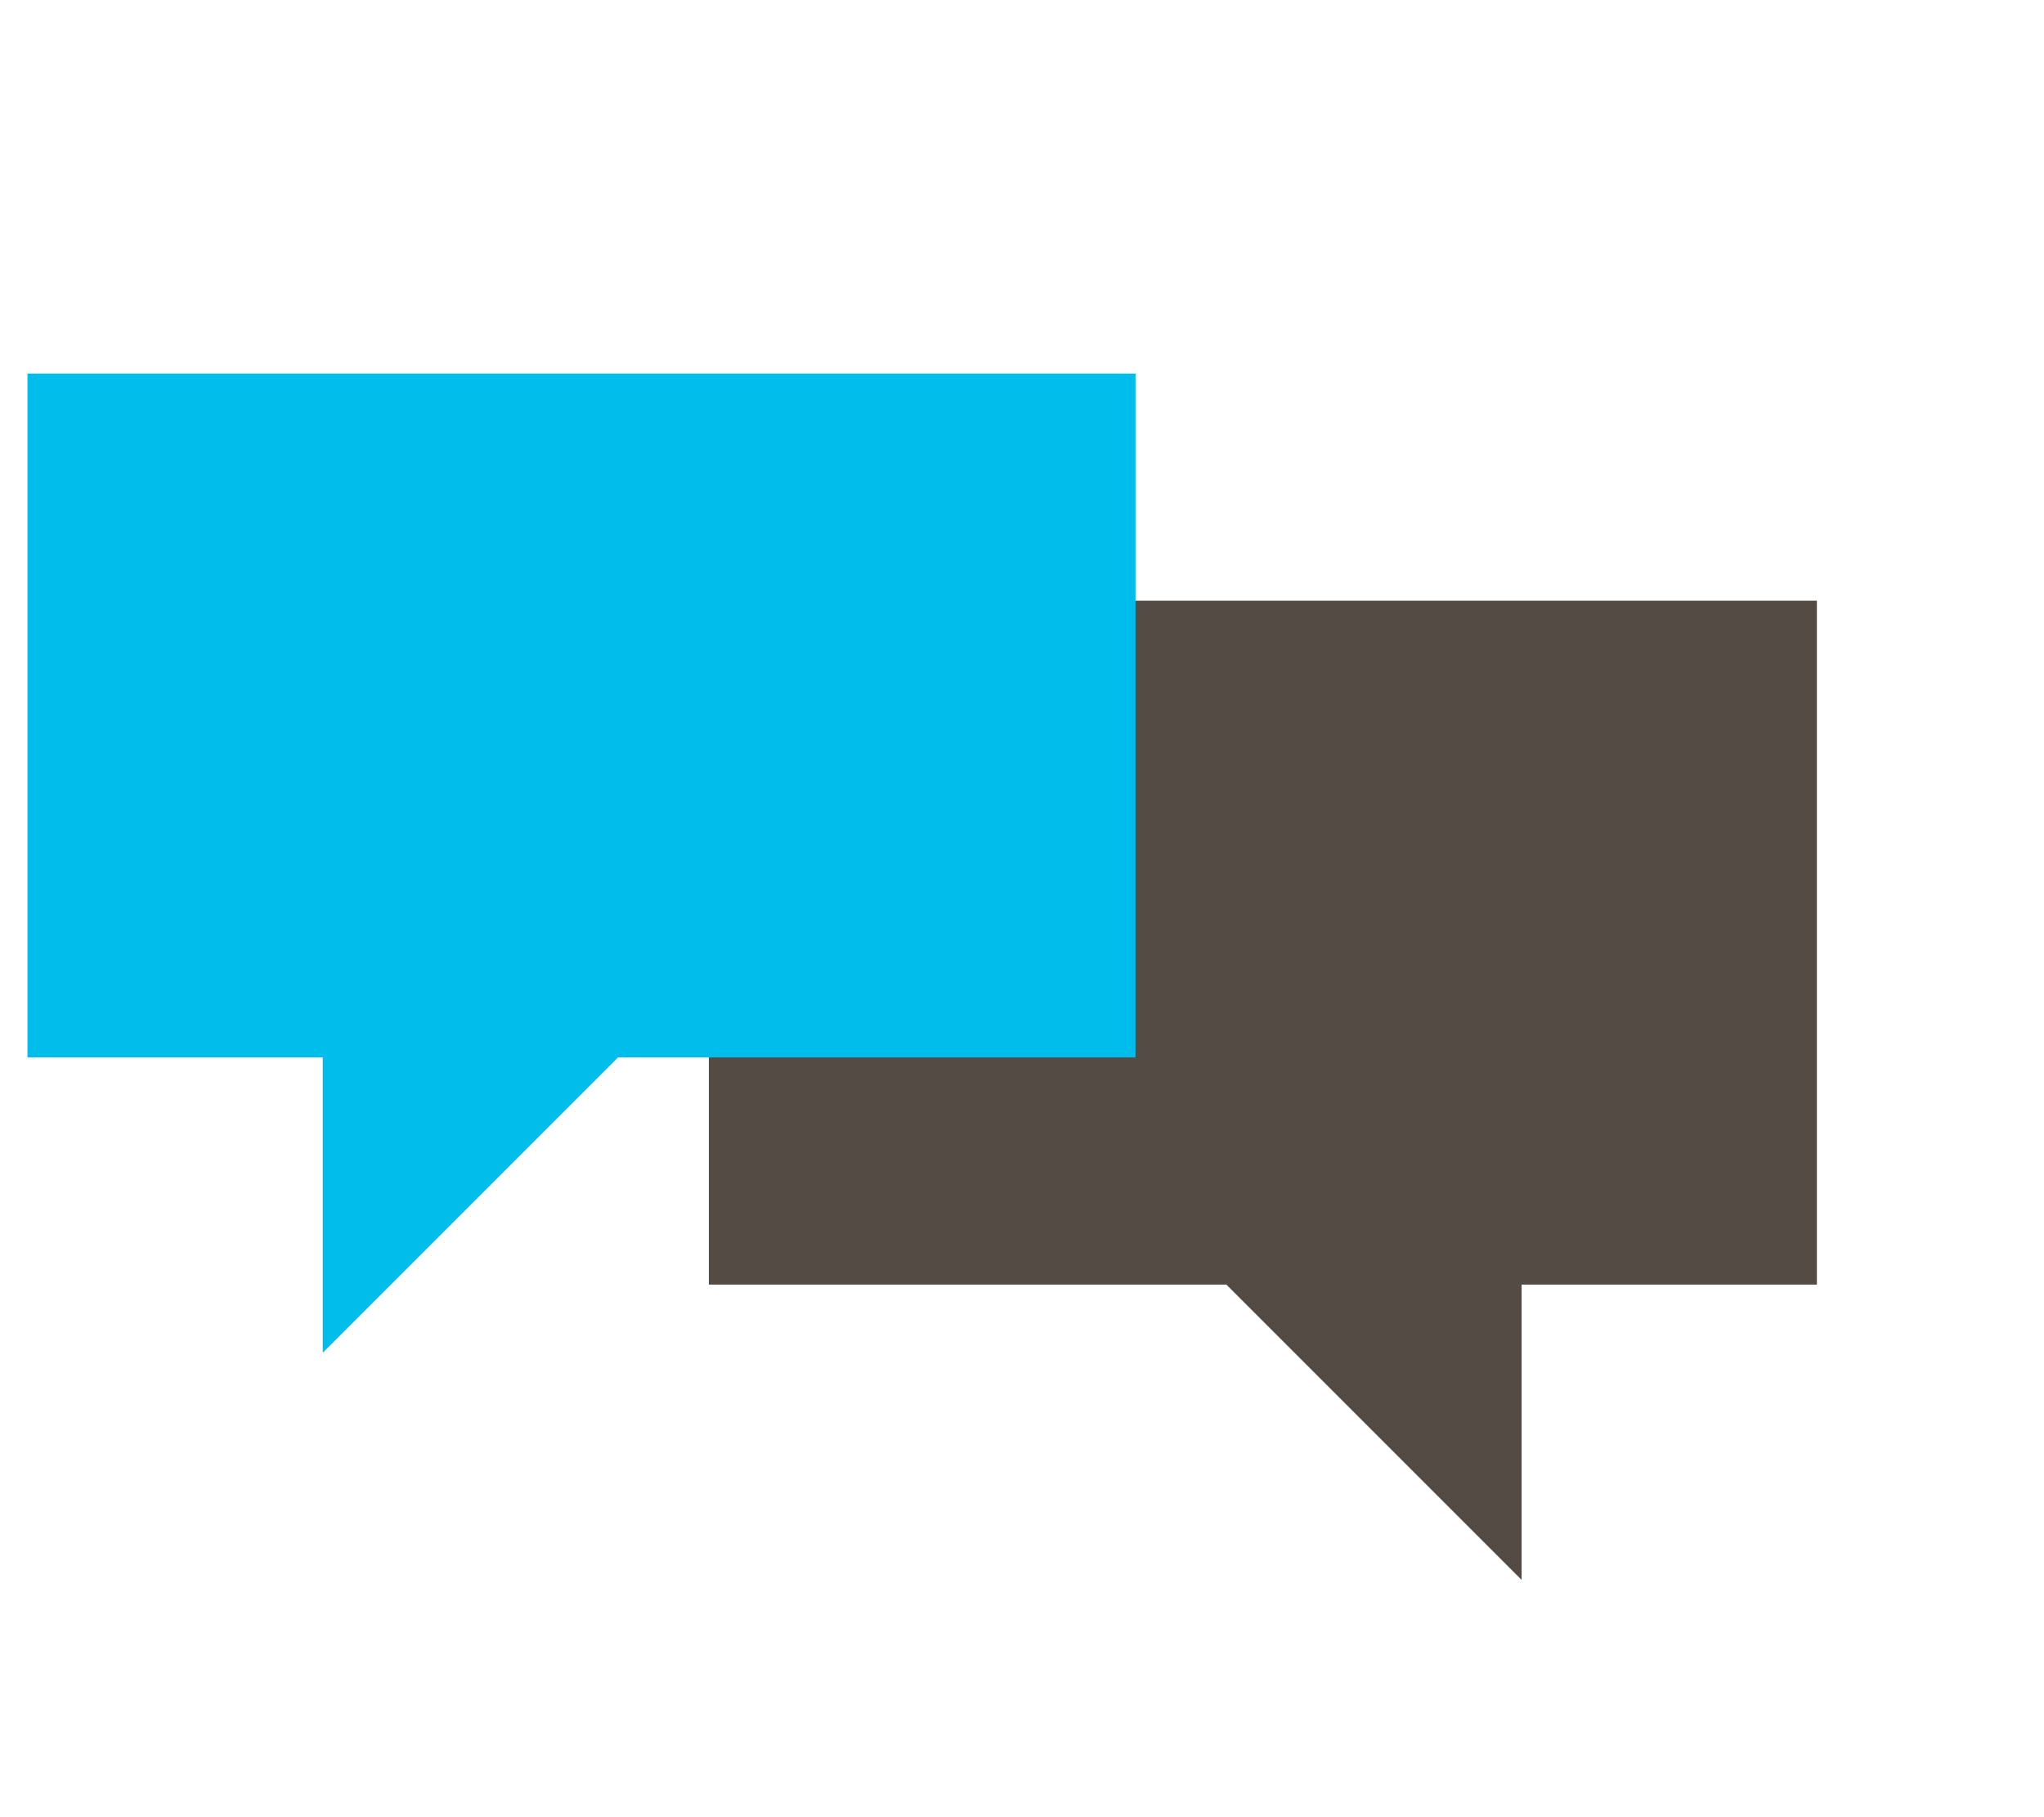
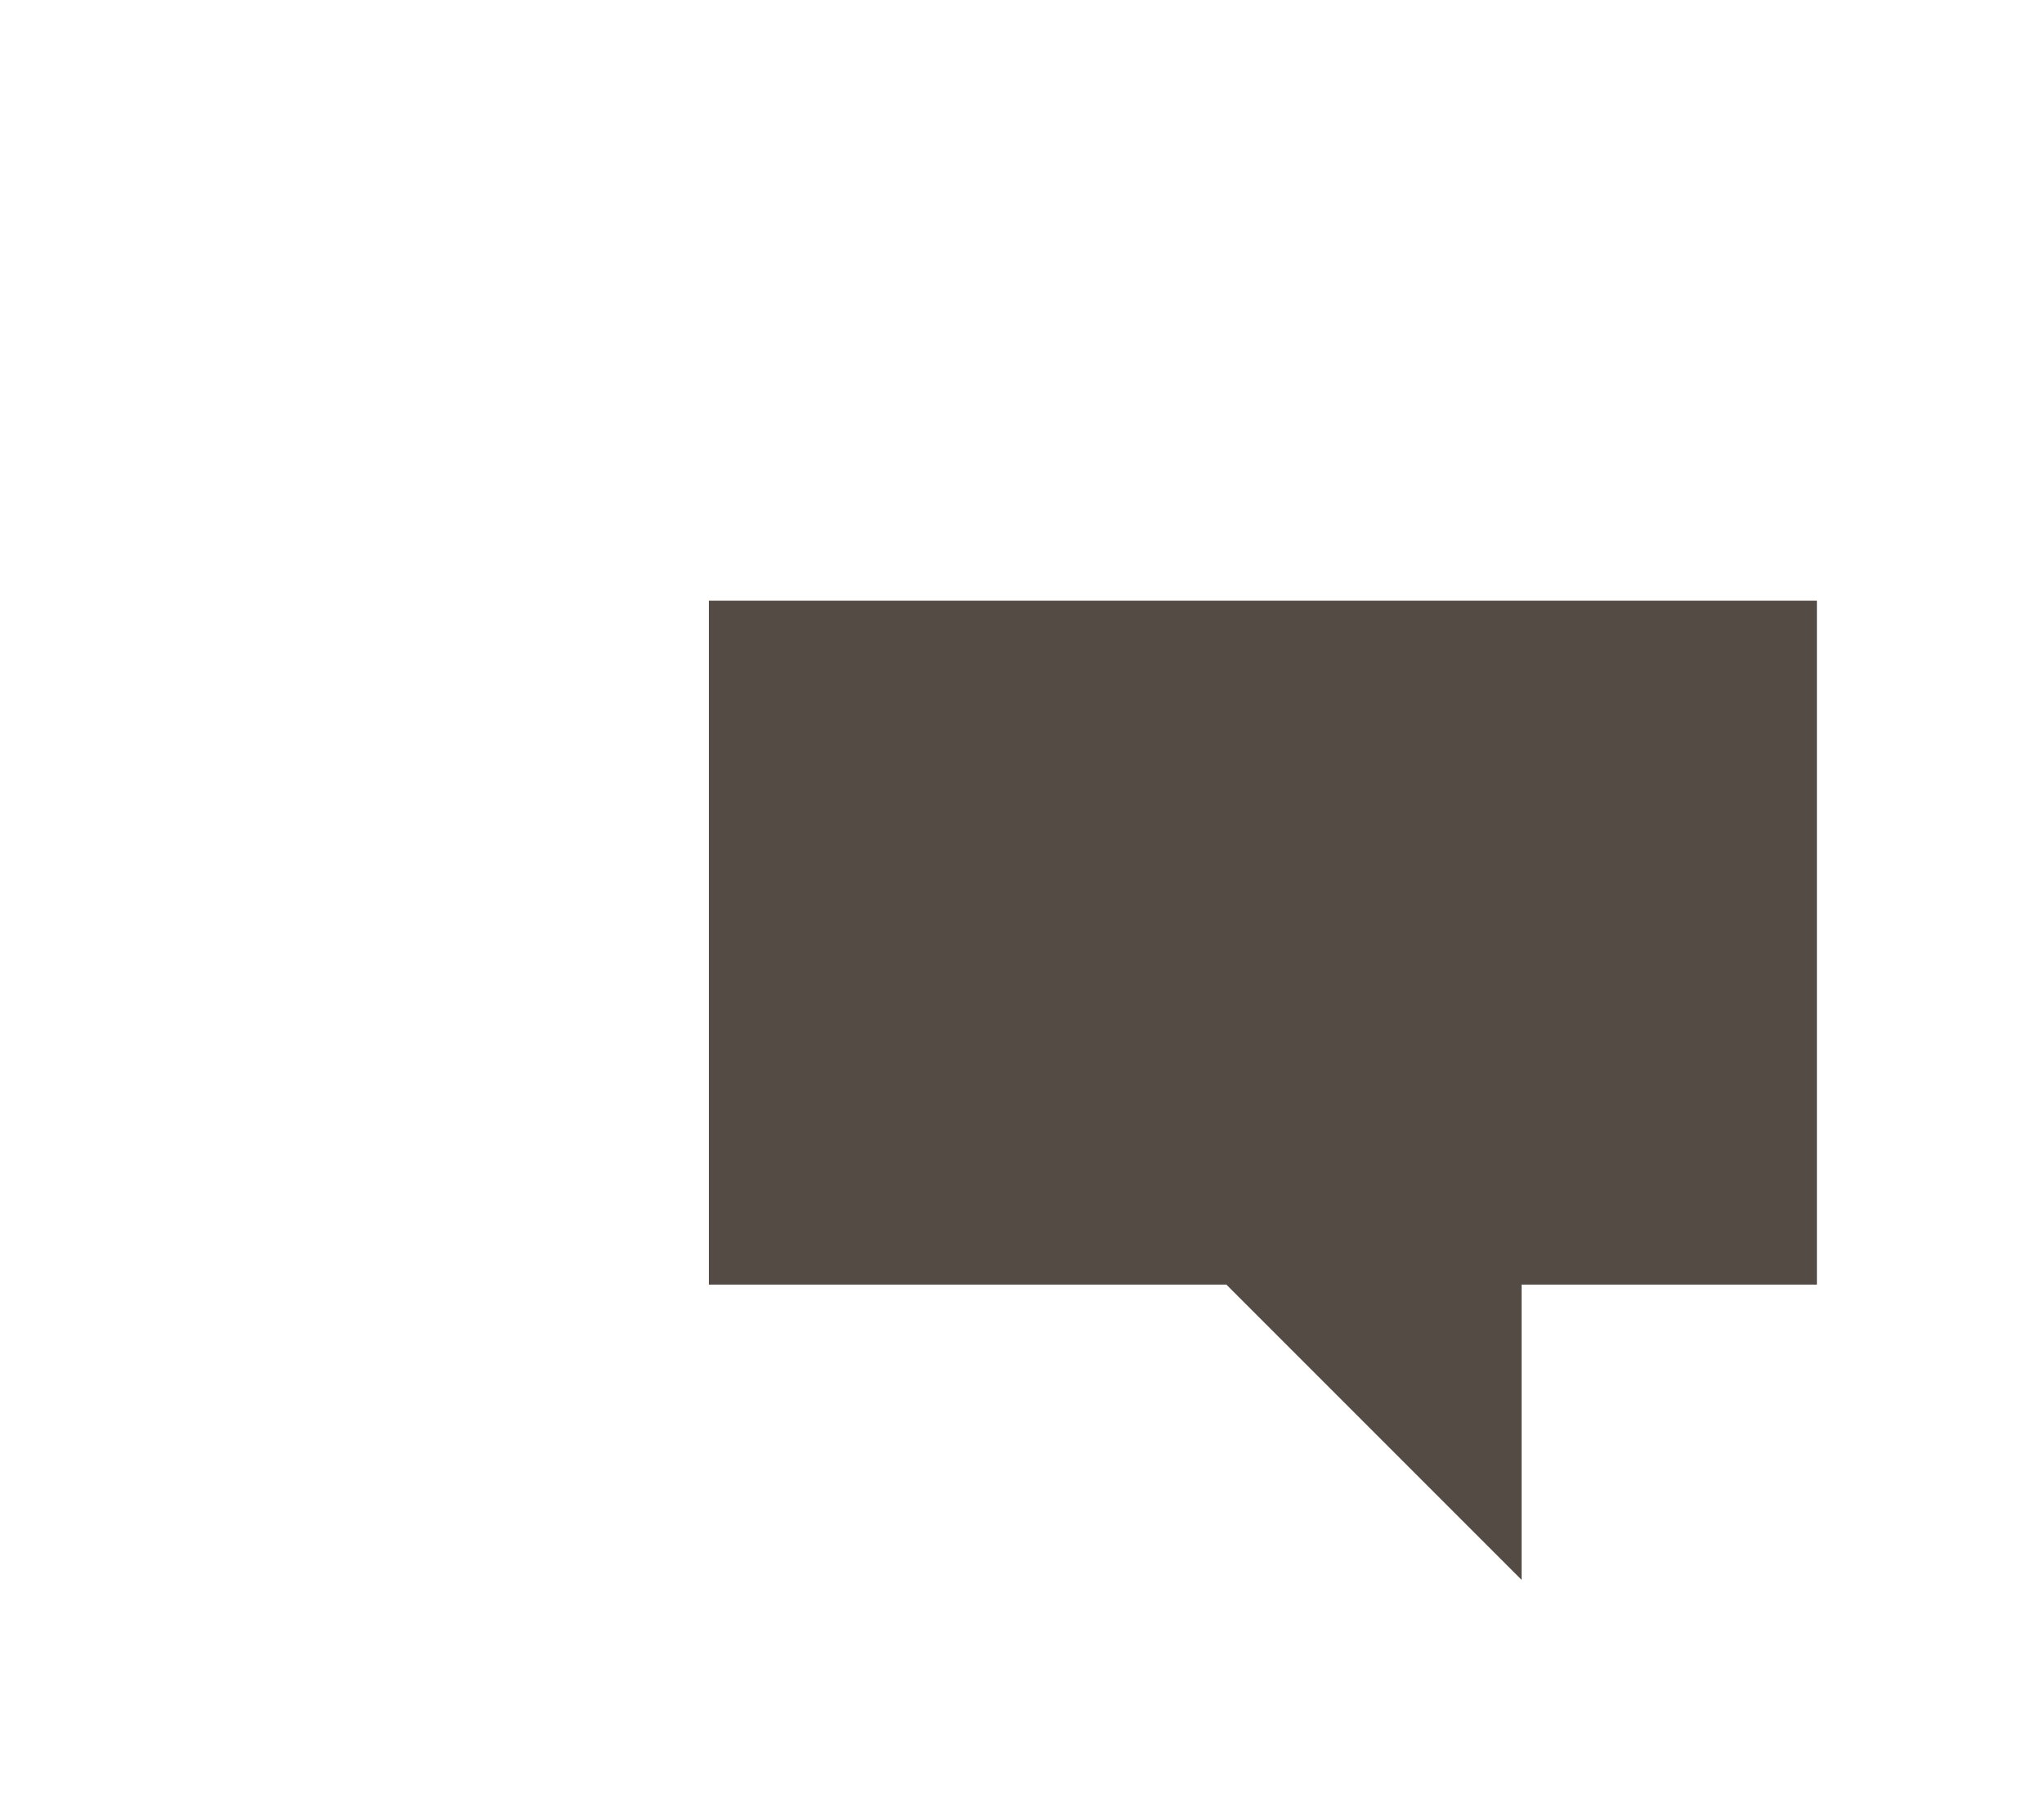
<svg xmlns="http://www.w3.org/2000/svg" id="a" viewBox="0 0 90 80">
  <polygon points="80 26.446 31.212 26.446 31.212 56.553 53.998 56.553 66.999 69.554 66.999 56.553 80 56.553 80 26.446" fill="#544b44" />
-   <polygon points="49.998 16.446 1.21 16.446 1.21 46.553 14.211 46.553 14.211 59.554 27.212 46.553 49.998 46.553 49.998 16.446" fill="#00bdeb" />
</svg>